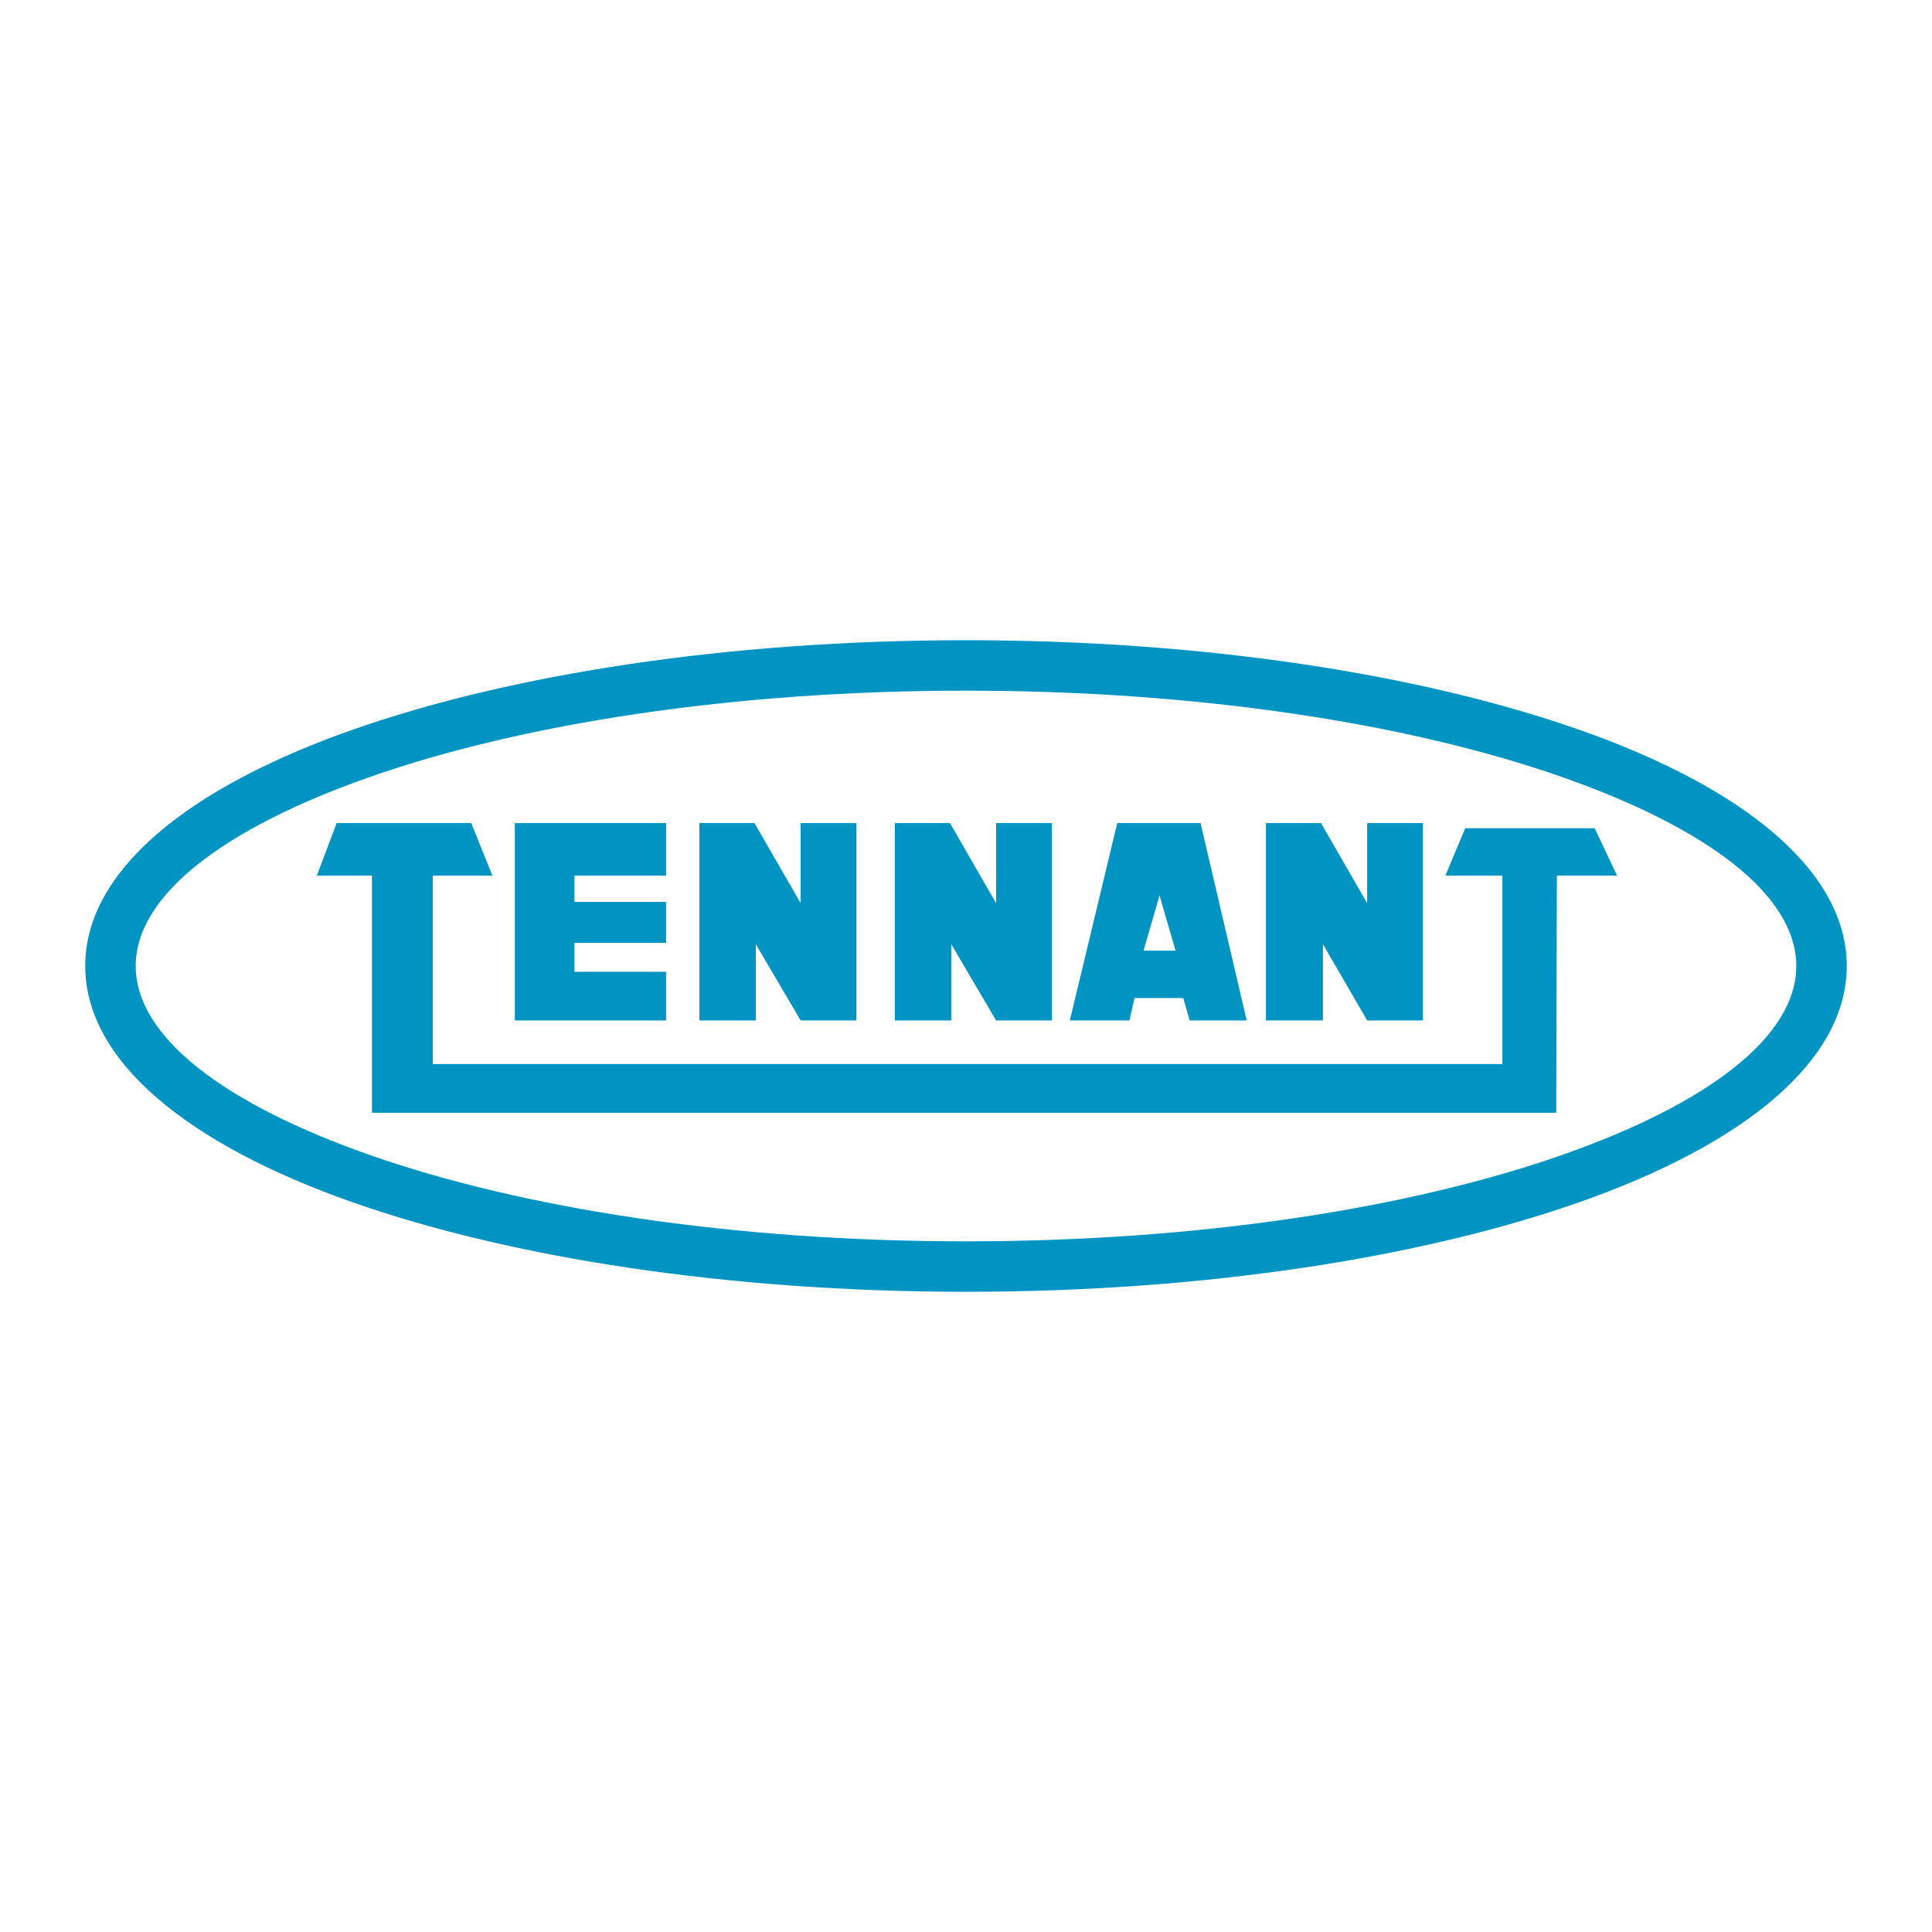
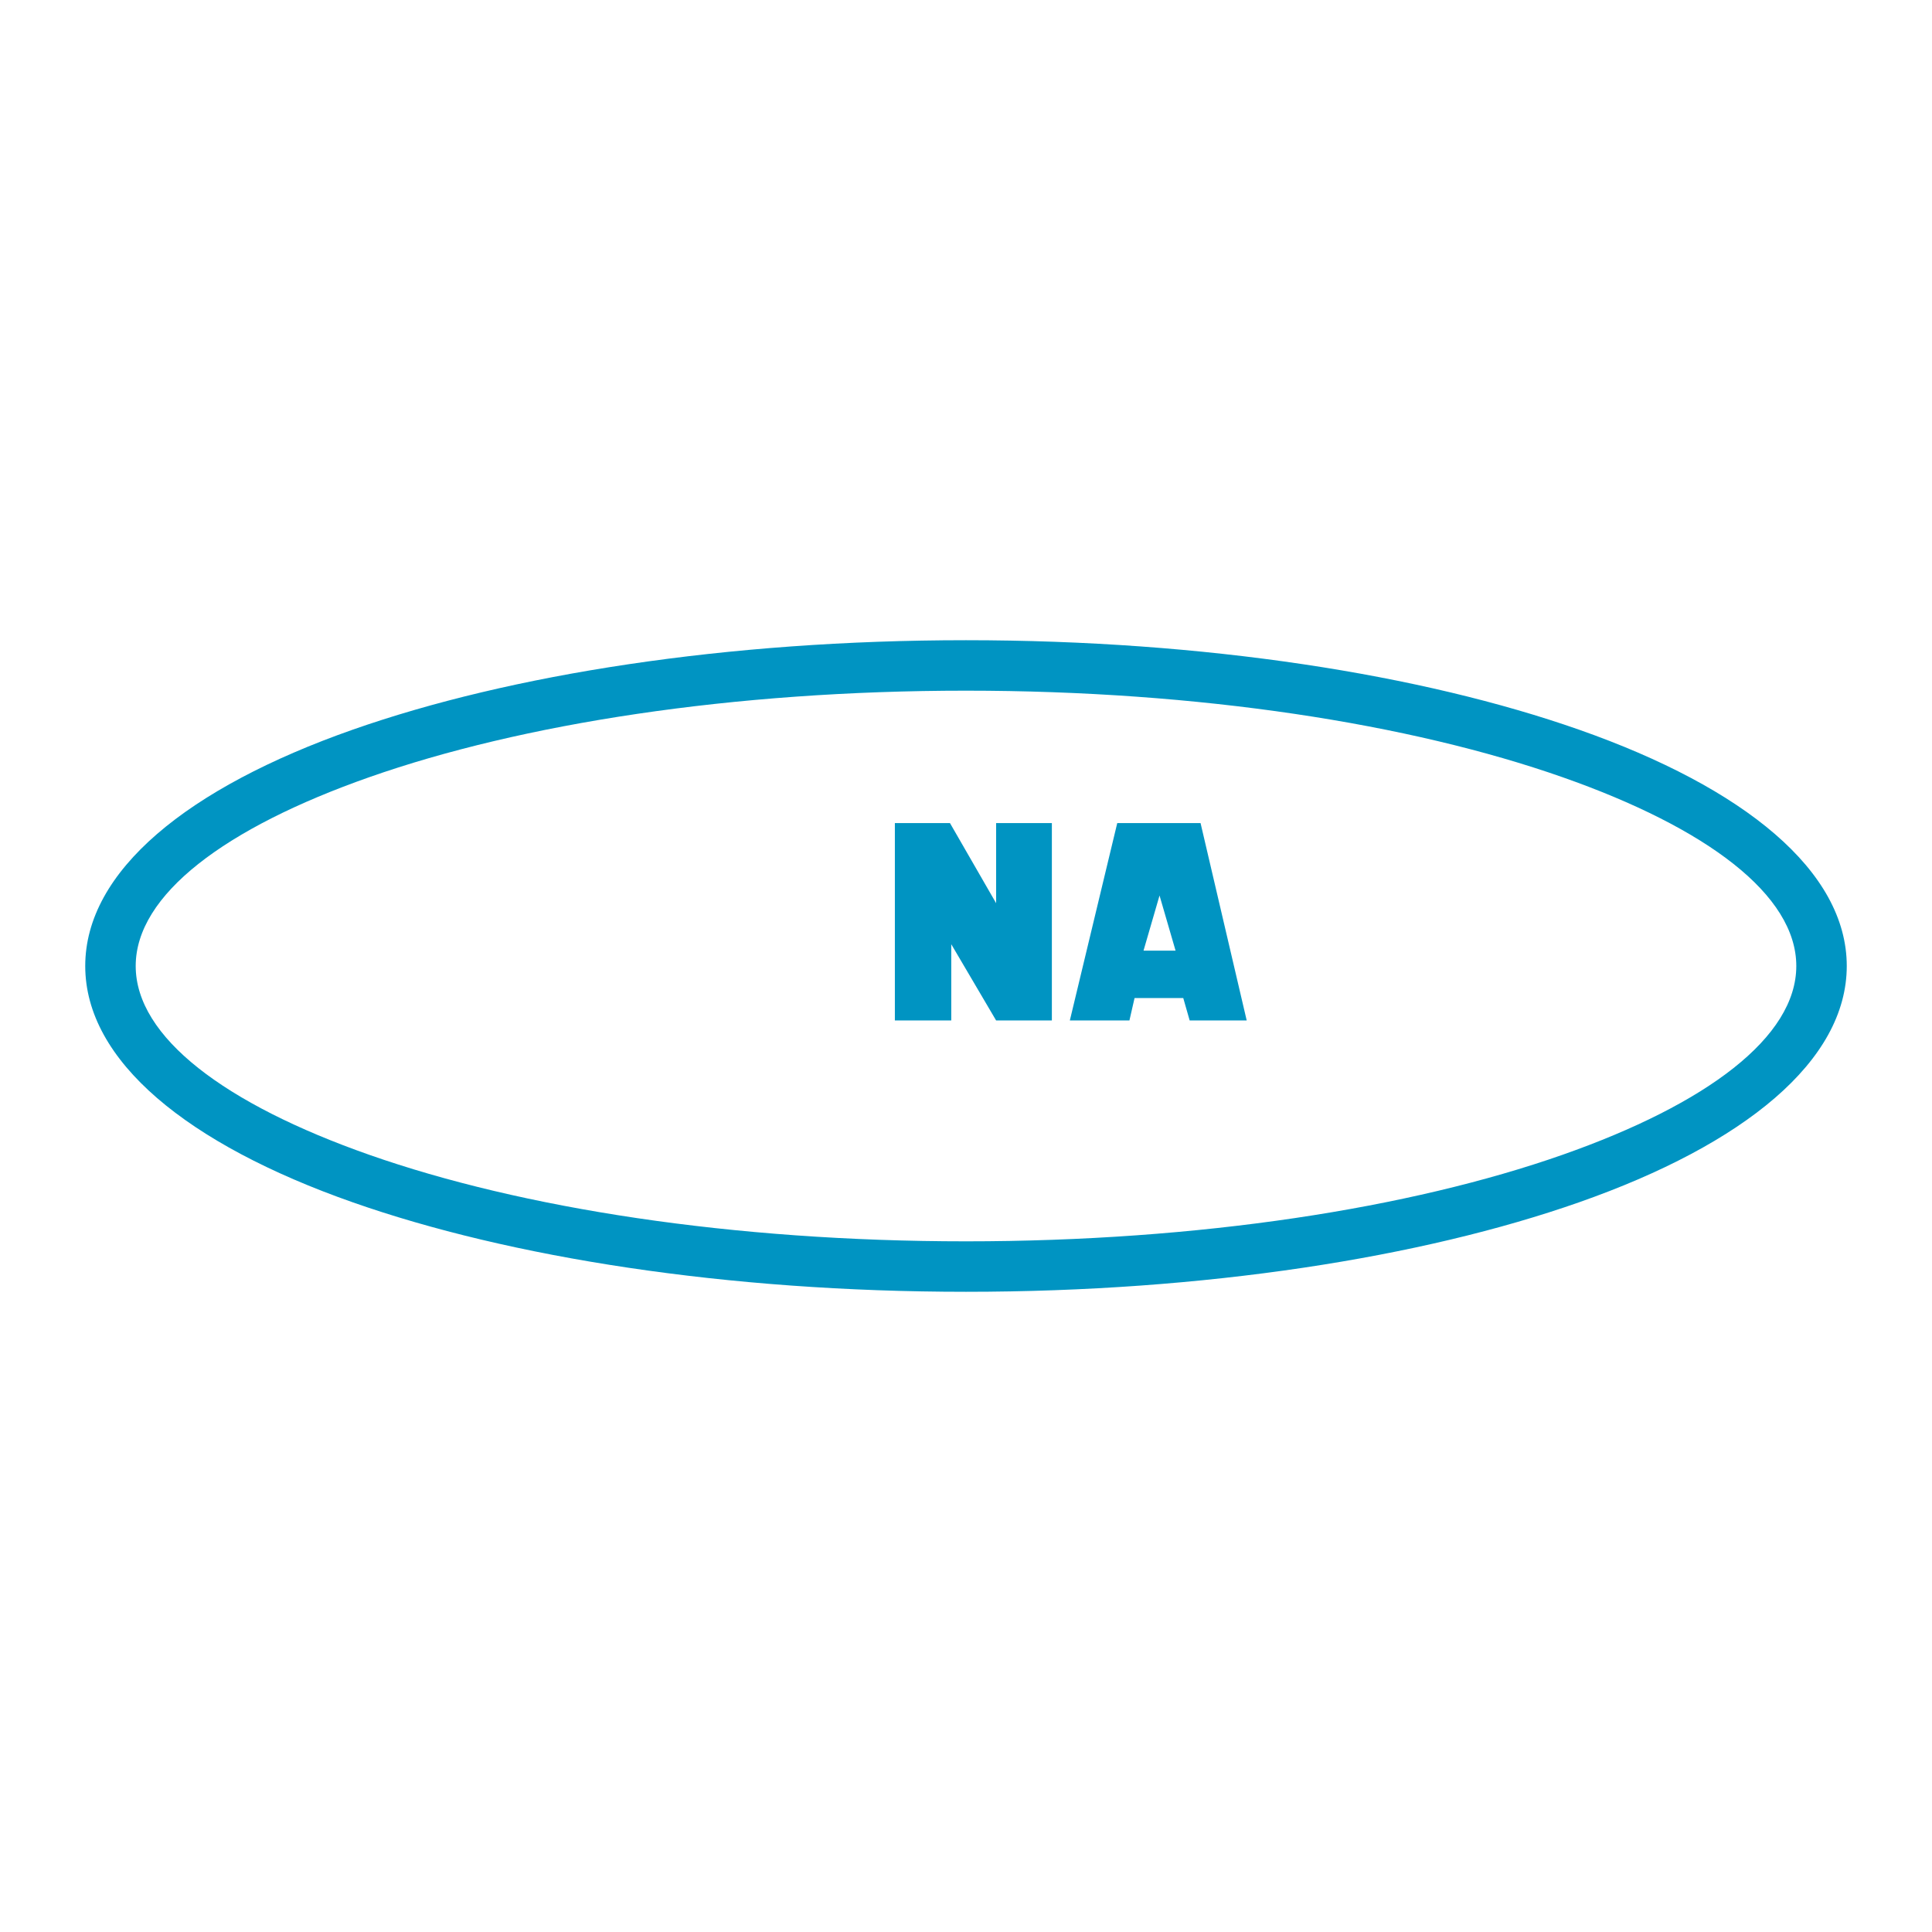
<svg xmlns="http://www.w3.org/2000/svg" version="1.0" id="Layer_1" x="0px" y="0px" width="192.756px" height="192.756px" viewBox="0 0 192.756 192.756" enable-background="new 0 0 192.756 192.756" xml:space="preserve">
  <g>
-     <polygon fill-rule="evenodd" clip-rule="evenodd" fill="#FFFFFF" points="0,0 192.756,0 192.756,192.756 0,192.756 0,0  " />
    <path fill="#0094C2" d="M8.504,96.378c0-9.465,10.194-17.783,26.687-23.578c15.699-5.515,37.33-8.926,61.187-8.926   c23.833,0,45.471,3.414,61.179,8.932c16.491,5.793,26.695,14.109,26.695,23.572s-10.204,17.778-26.695,23.571   c-15.708,5.519-37.346,8.933-61.179,8.933c-23.857,0-45.488-3.411-61.187-8.927C18.698,114.161,8.504,105.844,8.504,96.378   L8.504,96.378z M36.843,77.54C22.44,82.6,13.539,89.279,13.539,96.378s8.901,13.778,23.304,18.838   c15.18,5.333,36.219,8.632,59.535,8.632c23.292,0,44.337-3.302,59.527-8.638c14.401-5.06,23.312-11.736,23.312-18.832   c0-7.095-8.911-13.773-23.312-18.832c-15.19-5.336-36.235-8.638-59.527-8.638C73.062,68.908,52.023,72.207,36.843,77.54   L36.843,77.54z" />
-     <polygon fill-rule="evenodd" clip-rule="evenodd" fill="#0094C2" points="33.591,82.12 31.609,87.363 37.108,87.363 37.108,111.02    155.265,111.02 155.328,87.363 161.339,87.363 159.101,82.631 146.186,82.631 144.203,87.363 149.894,87.363 149.894,106.16    43.182,106.16 43.182,87.363 49.128,87.363 47.018,82.12 33.591,82.12  " />
-     <polygon fill-rule="evenodd" clip-rule="evenodd" fill="#0094C2" points="51.366,82.12 66.455,82.12 66.455,87.363 57.312,87.363    57.312,89.984 66.455,89.984 66.455,94.076 57.312,94.076 57.312,96.953 66.455,96.953 66.455,101.812 51.366,101.812    51.366,82.12  " />
-     <polygon fill-rule="evenodd" clip-rule="evenodd" fill="#0094C2" points="69.78,82.12 75.278,82.12 79.882,90.112 79.882,82.12    85.445,82.12 85.445,101.812 79.882,101.812 75.406,94.204 75.406,101.812 69.78,101.812 69.78,82.12  " />
    <polygon fill-rule="evenodd" clip-rule="evenodd" fill="#0094C2" points="89.281,82.12 94.779,82.12 99.383,90.112 99.383,82.12    104.945,82.12 104.945,101.812 99.383,101.812 94.907,94.204 94.907,101.812 89.281,101.812 89.281,82.12  " />
-     <polygon fill-rule="evenodd" clip-rule="evenodd" fill="#0094C2" points="126.301,82.12 131.8,82.12 136.402,90.112 136.402,82.12    141.966,82.12 141.966,101.812 136.402,101.812 131.991,94.204 131.991,101.812 126.301,101.812 126.301,82.12  " />
    <path fill-rule="evenodd" clip-rule="evenodd" fill="#0094C2" d="M115.687,89.345l1.599,5.499h-3.196L115.687,89.345   L115.687,89.345z M111.468,82.12h8.312l4.604,19.692h-5.69l-0.64-2.237h-4.859l-0.512,2.237h-5.945L111.468,82.12L111.468,82.12z" />
  </g>
</svg>